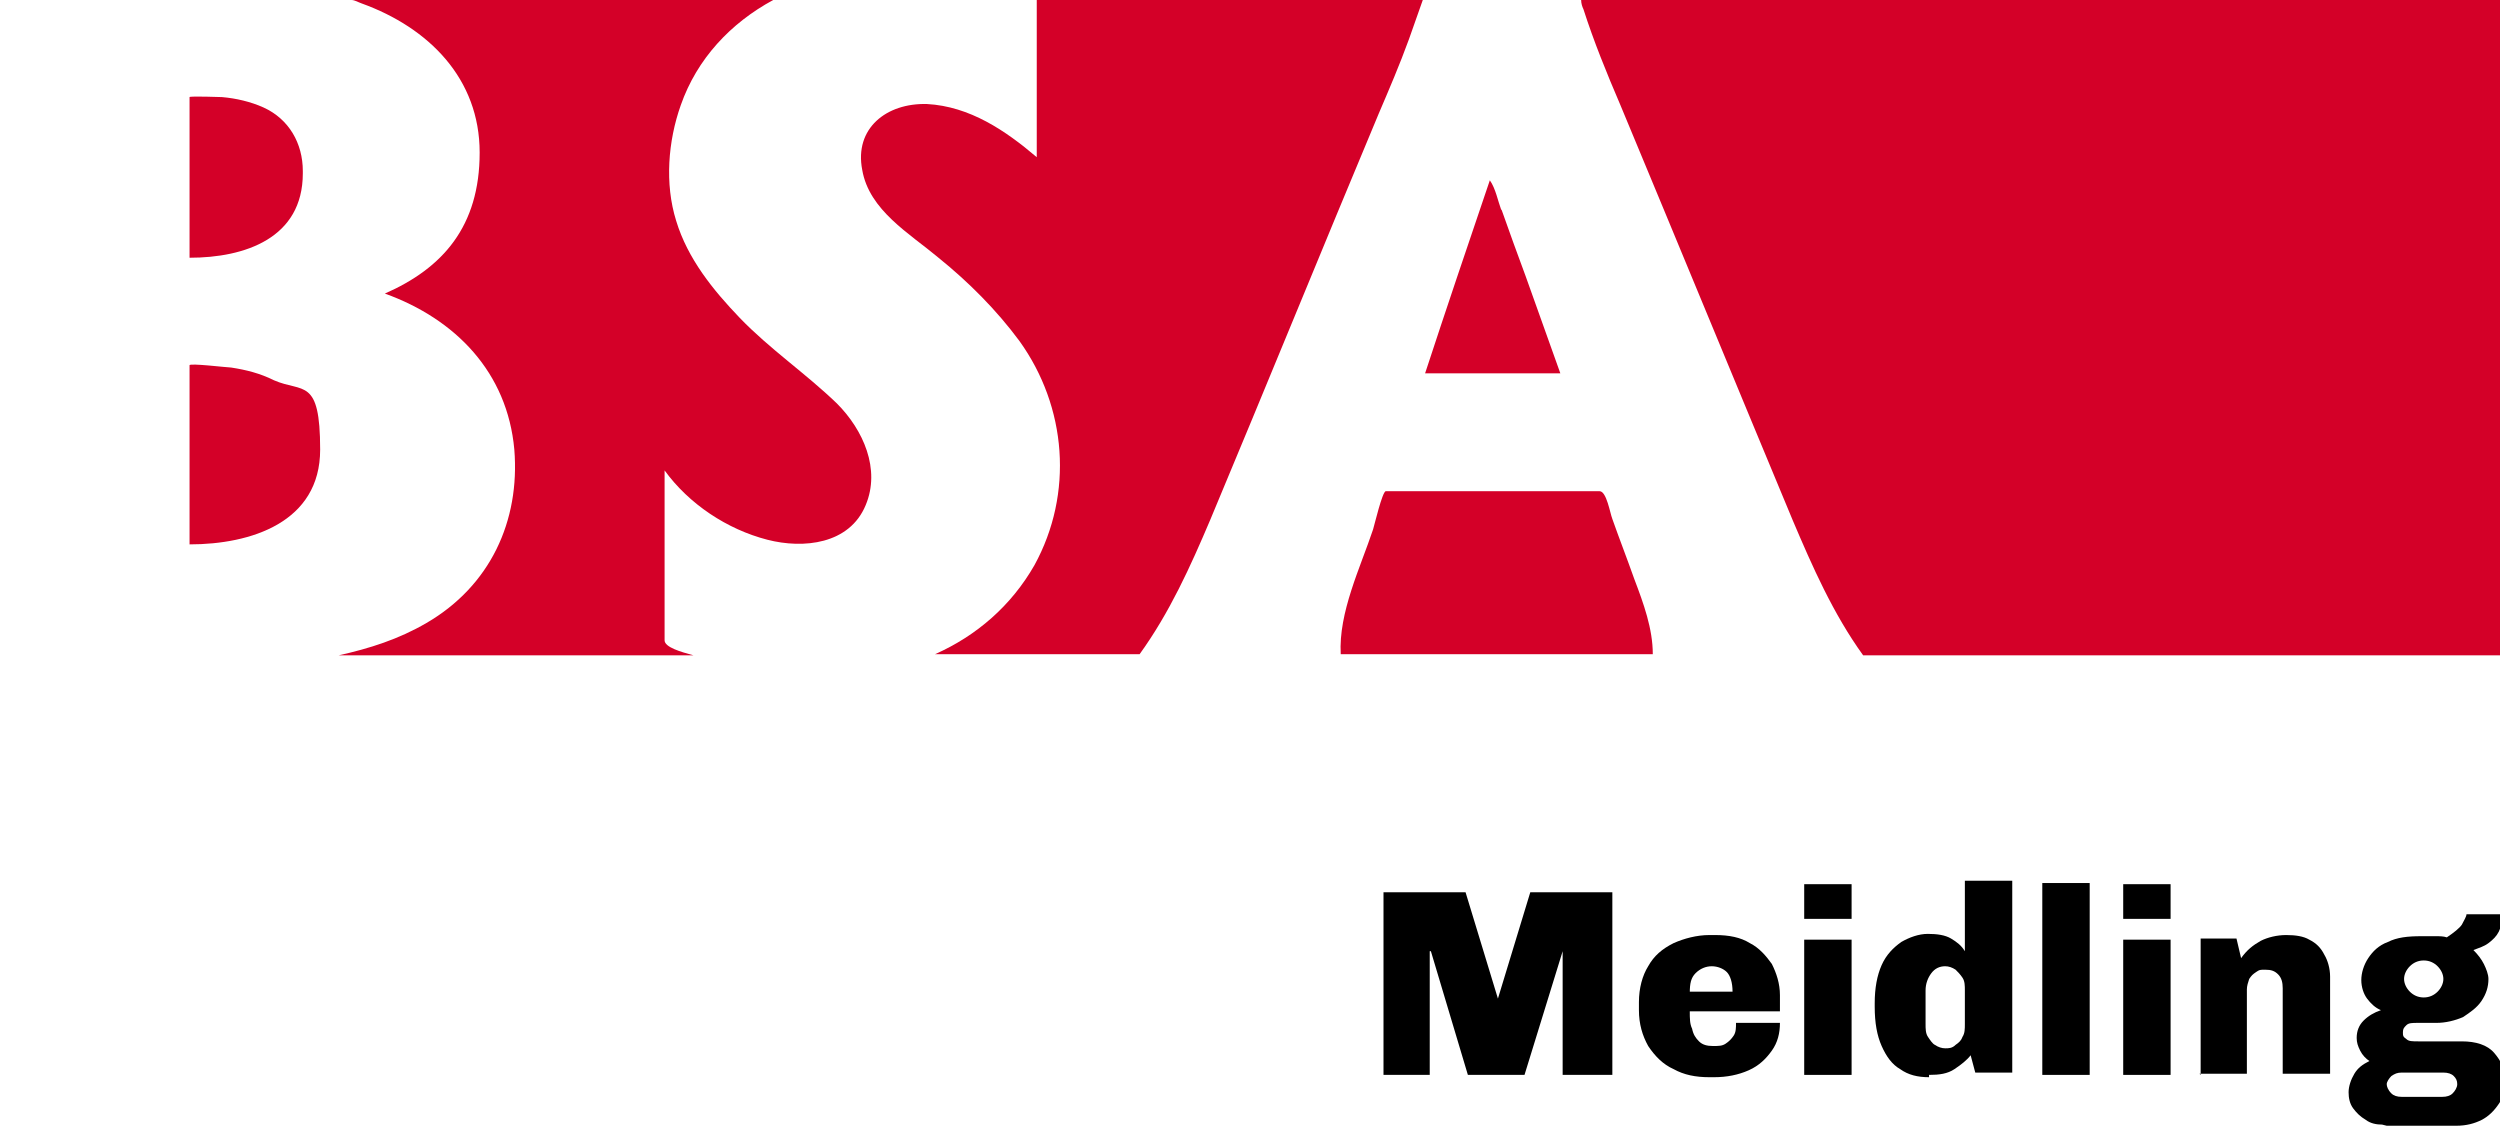
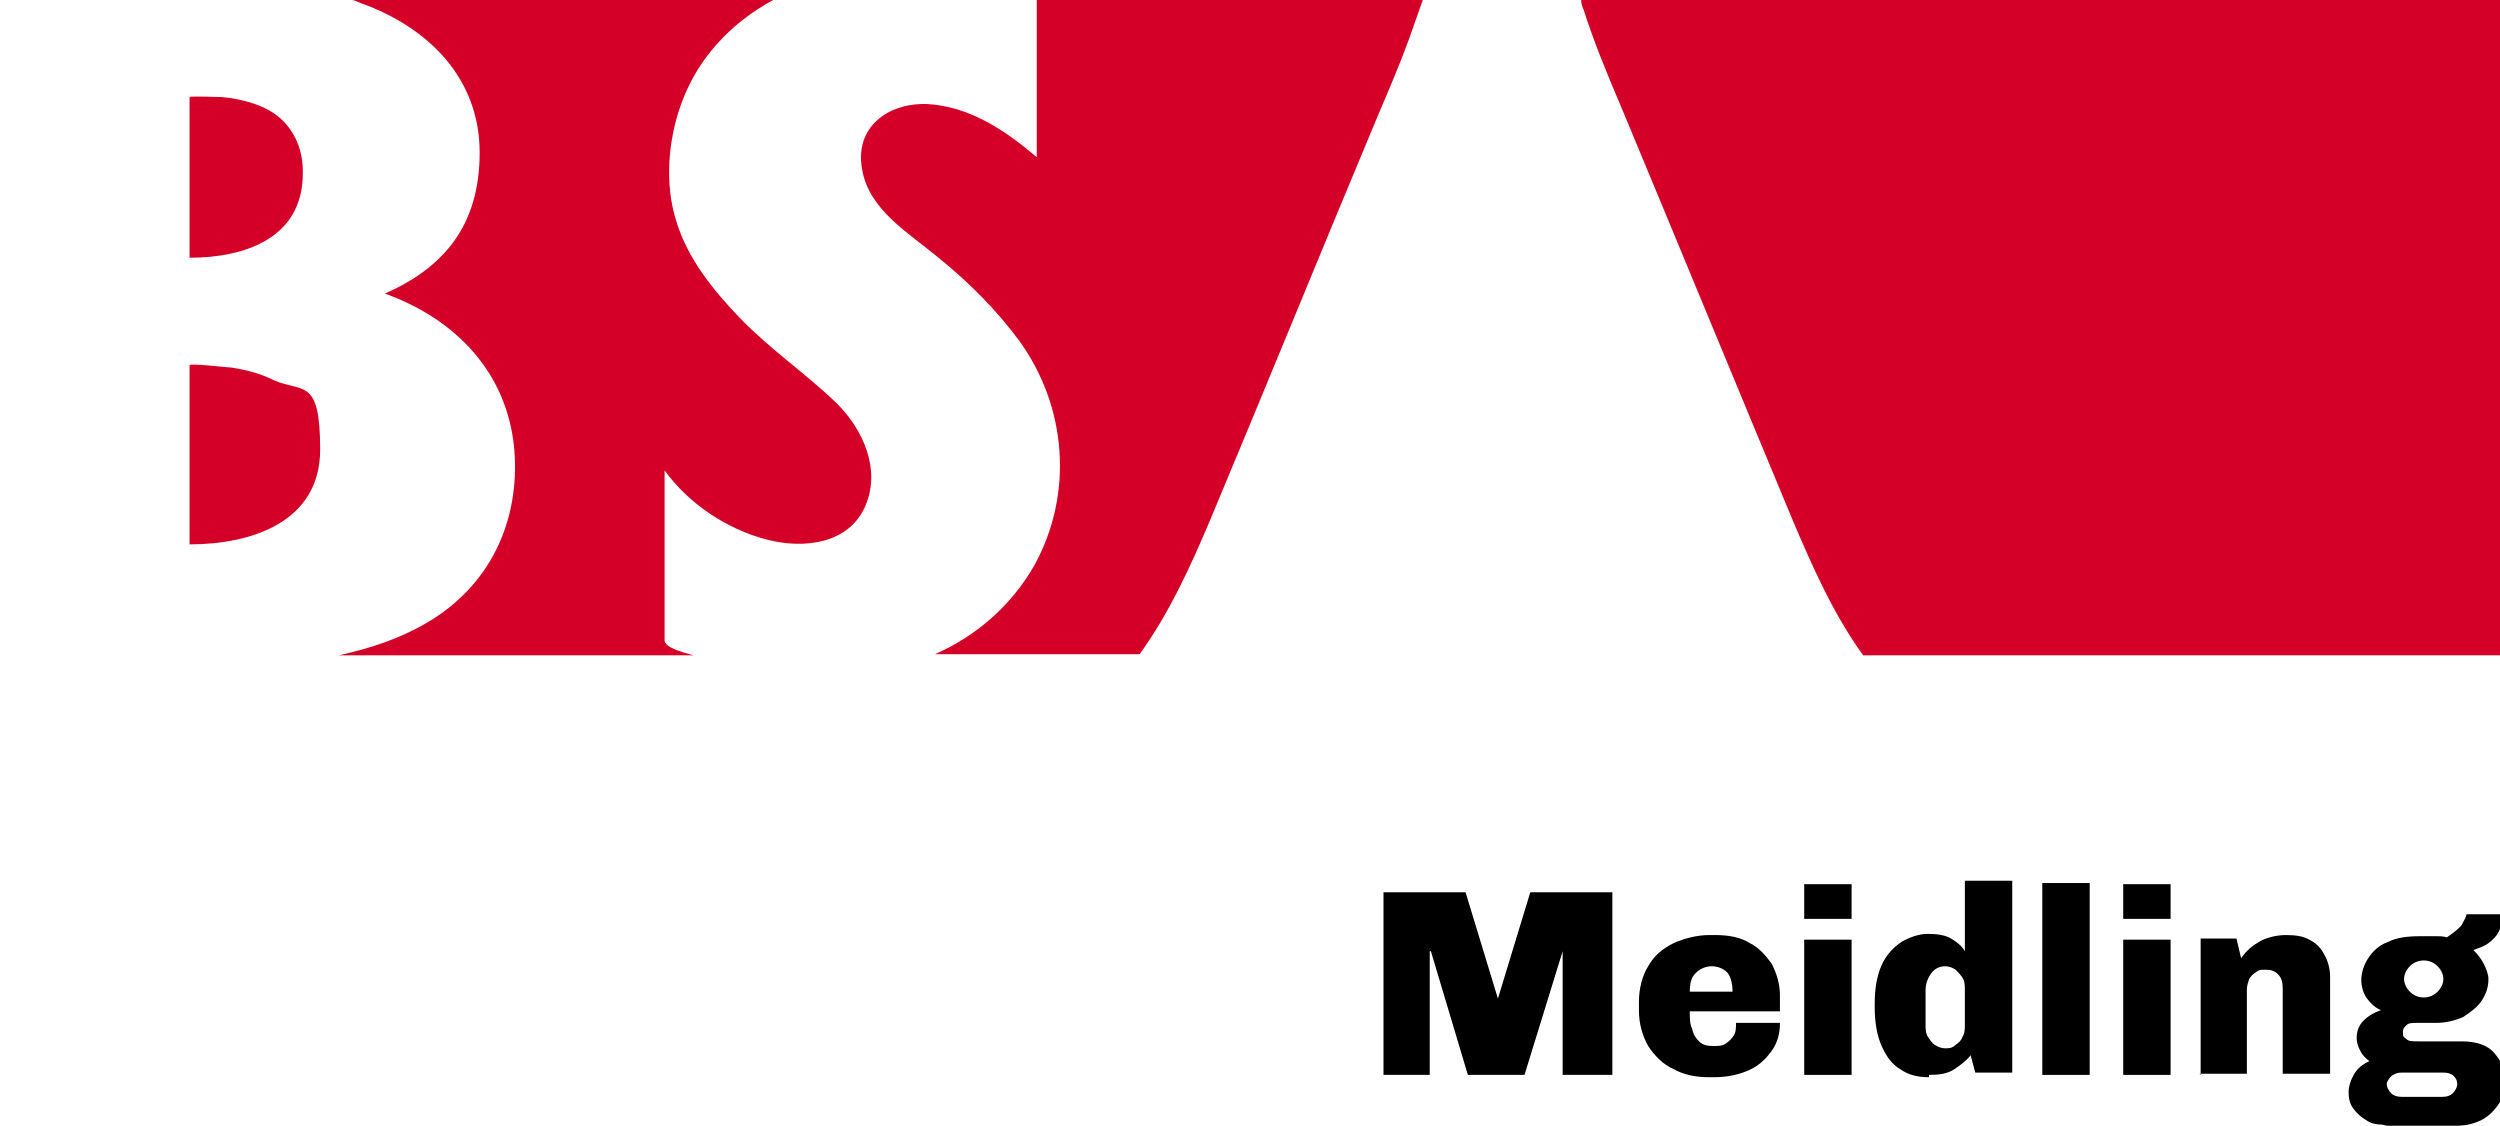
<svg xmlns="http://www.w3.org/2000/svg" id="logo" version="1.1" viewBox="0 0 216.3 97.4">
  <defs>
    <style>
      .st0 {
        fill: #d40028;
      }

      .st1 {
        isolation: isolate;
      }
    </style>
  </defs>
  <g class="st1">
-     <path d="M119.7,93v-15.8h7.1l2.8,9.2h0l2.8-9.2h7.1v15.8h-4.3v-10.7h0l-3.3,10.7h-4.9l-3.2-10.7h-.1v10.7h-3.9Z" />
+     <path d="M119.7,93v-15.8h7.1l2.8,9.2h0l2.8-9.2h7.1v15.8h-4.3v-10.7l-3.3,10.7h-4.9l-3.2-10.7h-.1v10.7h-3.9Z" />
    <path d="M147.9,93.2c-1.2,0-2.2-.2-3.1-.7-.9-.4-1.6-1.1-2.2-2-.5-.9-.8-1.9-.8-3.1v-.7c0-1.2.3-2.3.8-3.1.5-.9,1.2-1.5,2.2-2,.9-.4,2-.7,3.1-.7h.5c1.2,0,2.2.2,3,.7.8.4,1.4,1.1,1.9,1.8.4.8.7,1.7.7,2.7v1.4h-7.8c0,.6,0,1.1.2,1.5.1.5.3.8.6,1.1s.7.4,1.2.4.8,0,1.1-.2.5-.4.7-.7c.2-.3.2-.7.2-1.1h3.8c0,.9-.2,1.7-.7,2.4s-1.1,1.3-2,1.7c-.9.4-1.9.6-3,.6h-.3ZM146.2,85.8h3.7c0-.8-.2-1.4-.5-1.7s-.8-.5-1.3-.5-1,.2-1.4.6c-.4.4-.5.9-.5,1.7Z" />
    <path d="M156.1,79.5v-3h4.1v3h-4.1ZM156.1,93v-11.7h4.1v11.7h-4.1Z" />
    <path d="M166.9,93.2c-1,0-1.8-.2-2.5-.7-.7-.4-1.2-1.1-1.6-2-.4-.9-.6-2-.6-3.4v-.3c0-1.3.2-2.4.6-3.3.4-.9,1-1.5,1.7-2,.7-.4,1.5-.7,2.3-.7s1.5.1,2,.4c.5.3.9.6,1.2,1.1v-6.1h4.1v16.6h-3.2l-.4-1.5c-.3.4-.8.8-1.4,1.2s-1.3.5-2.2.5ZM168.3,90.7c.3,0,.6,0,.9-.3.3-.2.5-.4.6-.7.2-.3.2-.7.2-1.1v-2.9c0-.4,0-.8-.2-1.1s-.4-.5-.6-.7c-.3-.2-.6-.3-.9-.3-.5,0-.9.2-1.2.6-.3.4-.5.9-.5,1.5v2.9c0,.4,0,.8.2,1.1.2.3.4.6.6.7.3.2.6.3.9.3Z" />
    <path d="M176.7,93v-16.6h4.1v16.6h-4.1Z" />
    <path d="M183.7,79.5v-3h4.1v3h-4.1ZM183.7,93v-11.7h4.1v11.7h-4.1Z" />
    <path d="M190.4,93v-11.8h3.1l.4,1.7c.5-.7,1-1.1,1.7-1.5.6-.3,1.4-.5,2.2-.5s1.5.1,2,.4c.6.3,1,.7,1.3,1.3.3.5.5,1.2.5,1.9v8.4h-4.1v-7.4c0-.5-.1-.9-.4-1.2-.3-.3-.6-.4-1.1-.4s-.5,0-.8.2-.4.3-.6.6c-.1.3-.2.6-.2.9v7.3h-4.1Z" />
    <path d="M206.1,97.3c-.5,0-1-.1-1.4-.4-.5-.3-.8-.6-1.1-1-.3-.4-.4-.9-.4-1.4s.2-1.1.5-1.6.7-.8,1.3-1.1c-.3-.2-.6-.5-.8-.9s-.3-.7-.3-1.1c0-.6.2-1.1.6-1.5.4-.4.9-.7,1.5-.9-.5-.2-.9-.6-1.2-1-.3-.4-.5-1-.5-1.6s.2-1.3.6-1.9c.4-.6.9-1.1,1.7-1.4.8-.4,1.7-.5,2.9-.5s.9,0,1.2,0c.4,0,.7,0,1,.1.6-.4,1.1-.8,1.3-1.1.2-.4.4-.7.4-.9h3.1c0,.6-.1,1.1-.3,1.5-.2.4-.5.7-.9,1s-.8.4-1.3.6h0c.4.4.7.8.9,1.2s.4.9.4,1.3c0,.7-.2,1.3-.6,1.9s-1,1-1.6,1.4c-.7.3-1.5.5-2.3.5h-1.6c-.5,0-.8,0-1,.2s-.3.3-.3.6,0,.4.3.6c.2.2.5.2,1.1.2h3.7c1.2,0,2.2.3,2.8,1s1,1.5,1,2.5-.2,1.3-.6,1.9c-.4.6-.9,1.1-1.5,1.4s-1.3.5-2.2.5h-6ZM207.8,94.9h3.5c.4,0,.7-.1.9-.3.2-.2.4-.5.4-.8s-.1-.5-.3-.7c-.2-.2-.5-.3-.9-.3h-3.6c-.4,0-.6.1-.9.3-.2.2-.4.5-.4.7s.1.5.4.8c.2.2.5.3.9.3ZM209.7,86.3c.5,0,.9-.2,1.2-.5s.5-.7.5-1.1-.2-.8-.5-1.1c-.3-.3-.7-.5-1.2-.5s-.9.2-1.2.5c-.3.3-.5.7-.5,1.1s.2.8.5,1.1.7.5,1.2.5Z" />
  </g>
-   <path class="st0" d="M139.5,44.9c-.2-.5-.5-2.4-1.1-2.4h-18.5c-.3,0-1,3-1.1,3.3-1.1,3.3-3,7.2-2.8,10.8h27c0-2.2-.8-4.4-1.6-6.5-.6-1.7-1.3-3.5-1.9-5.2h0Z" />
  <path class="st0" d="M16.4,47.1c5.3,0,11.3-1.9,11.3-8.2s-1.5-4.9-4-6c-1.2-.6-2.4-.9-3.7-1.1-.3,0-3.6-.4-3.6-.2v15.6h0Z" />
-   <path class="st0" d="M129.9,18.2c-.3-.8-.5-1.9-1-2.6-1.9,5.6-3.8,11.2-5.6,16.7h11.7c-1-2.8-2-5.6-3-8.4-.7-1.9-1.4-3.8-2.1-5.8h0Z" />
  <path class="st0" d="M89.7.1v13.5c-2.7-2.3-5.8-4.4-9.5-4.6-3.5-.1-6.3,2.1-5.6,5.7.6,3.5,4.1,5.5,6.6,7.6,2.6,2.1,5,4.5,7,7.2,4.1,5.7,4.7,13.2,1.3,19.4-2,3.5-5,6.1-8.6,7.7h17.7c2.6-3.6,4.4-7.6,6.1-11.6,4.9-11.7,9.7-23.5,14.6-35.2.9-2.1,1.8-4.2,2.6-6.4.4-1.1.8-2.3,1.2-3.4h-33.4Z" />
  <path class="st0" d="M136.8,0c0,.3.1.6.2.8.9,2.8,2,5.5,3.2,8.3,5,12,9.9,23.9,14.9,35.9,1.7,4,3.5,8.1,6.1,11.7h55.2V0h-79.6Z" />
  <path class="st0" d="M26.2,14.8c0-2.4-1.2-4.5-3.4-5.5-1.1-.5-2.4-.8-3.6-.9,0,0-2.8-.1-2.8,0v13.9c4.8,0,9.8-1.7,9.8-7.3h0v-.2Z" />
  <path class="st0" d="M36.9,53.9c-2.4,1.4-4.9,2.2-7.6,2.8h30.7c-1.1-.3-2.5-.7-2.5-1.3v-14.7c2.1,2.9,5.4,5.1,8.9,6,3.1.8,7.1.4,8.5-3,1.3-3.1-.2-6.5-2.5-8.8-2.7-2.6-5.8-4.7-8.4-7.4-2.3-2.4-4.5-5.1-5.5-8.4-1-3.2-.7-6.9.4-10C60.3,5.1,63.2,2,66.9,0H30.4C30.7,0,31,.2,31.3.3c5.8,2.1,10.2,6.5,10.2,12.9s-3.2,10-8.2,12.2c6.1,2.2,10.6,6.8,11.2,13.5.5,6.2-2.1,11.8-7.6,15h0Z" />
</svg>